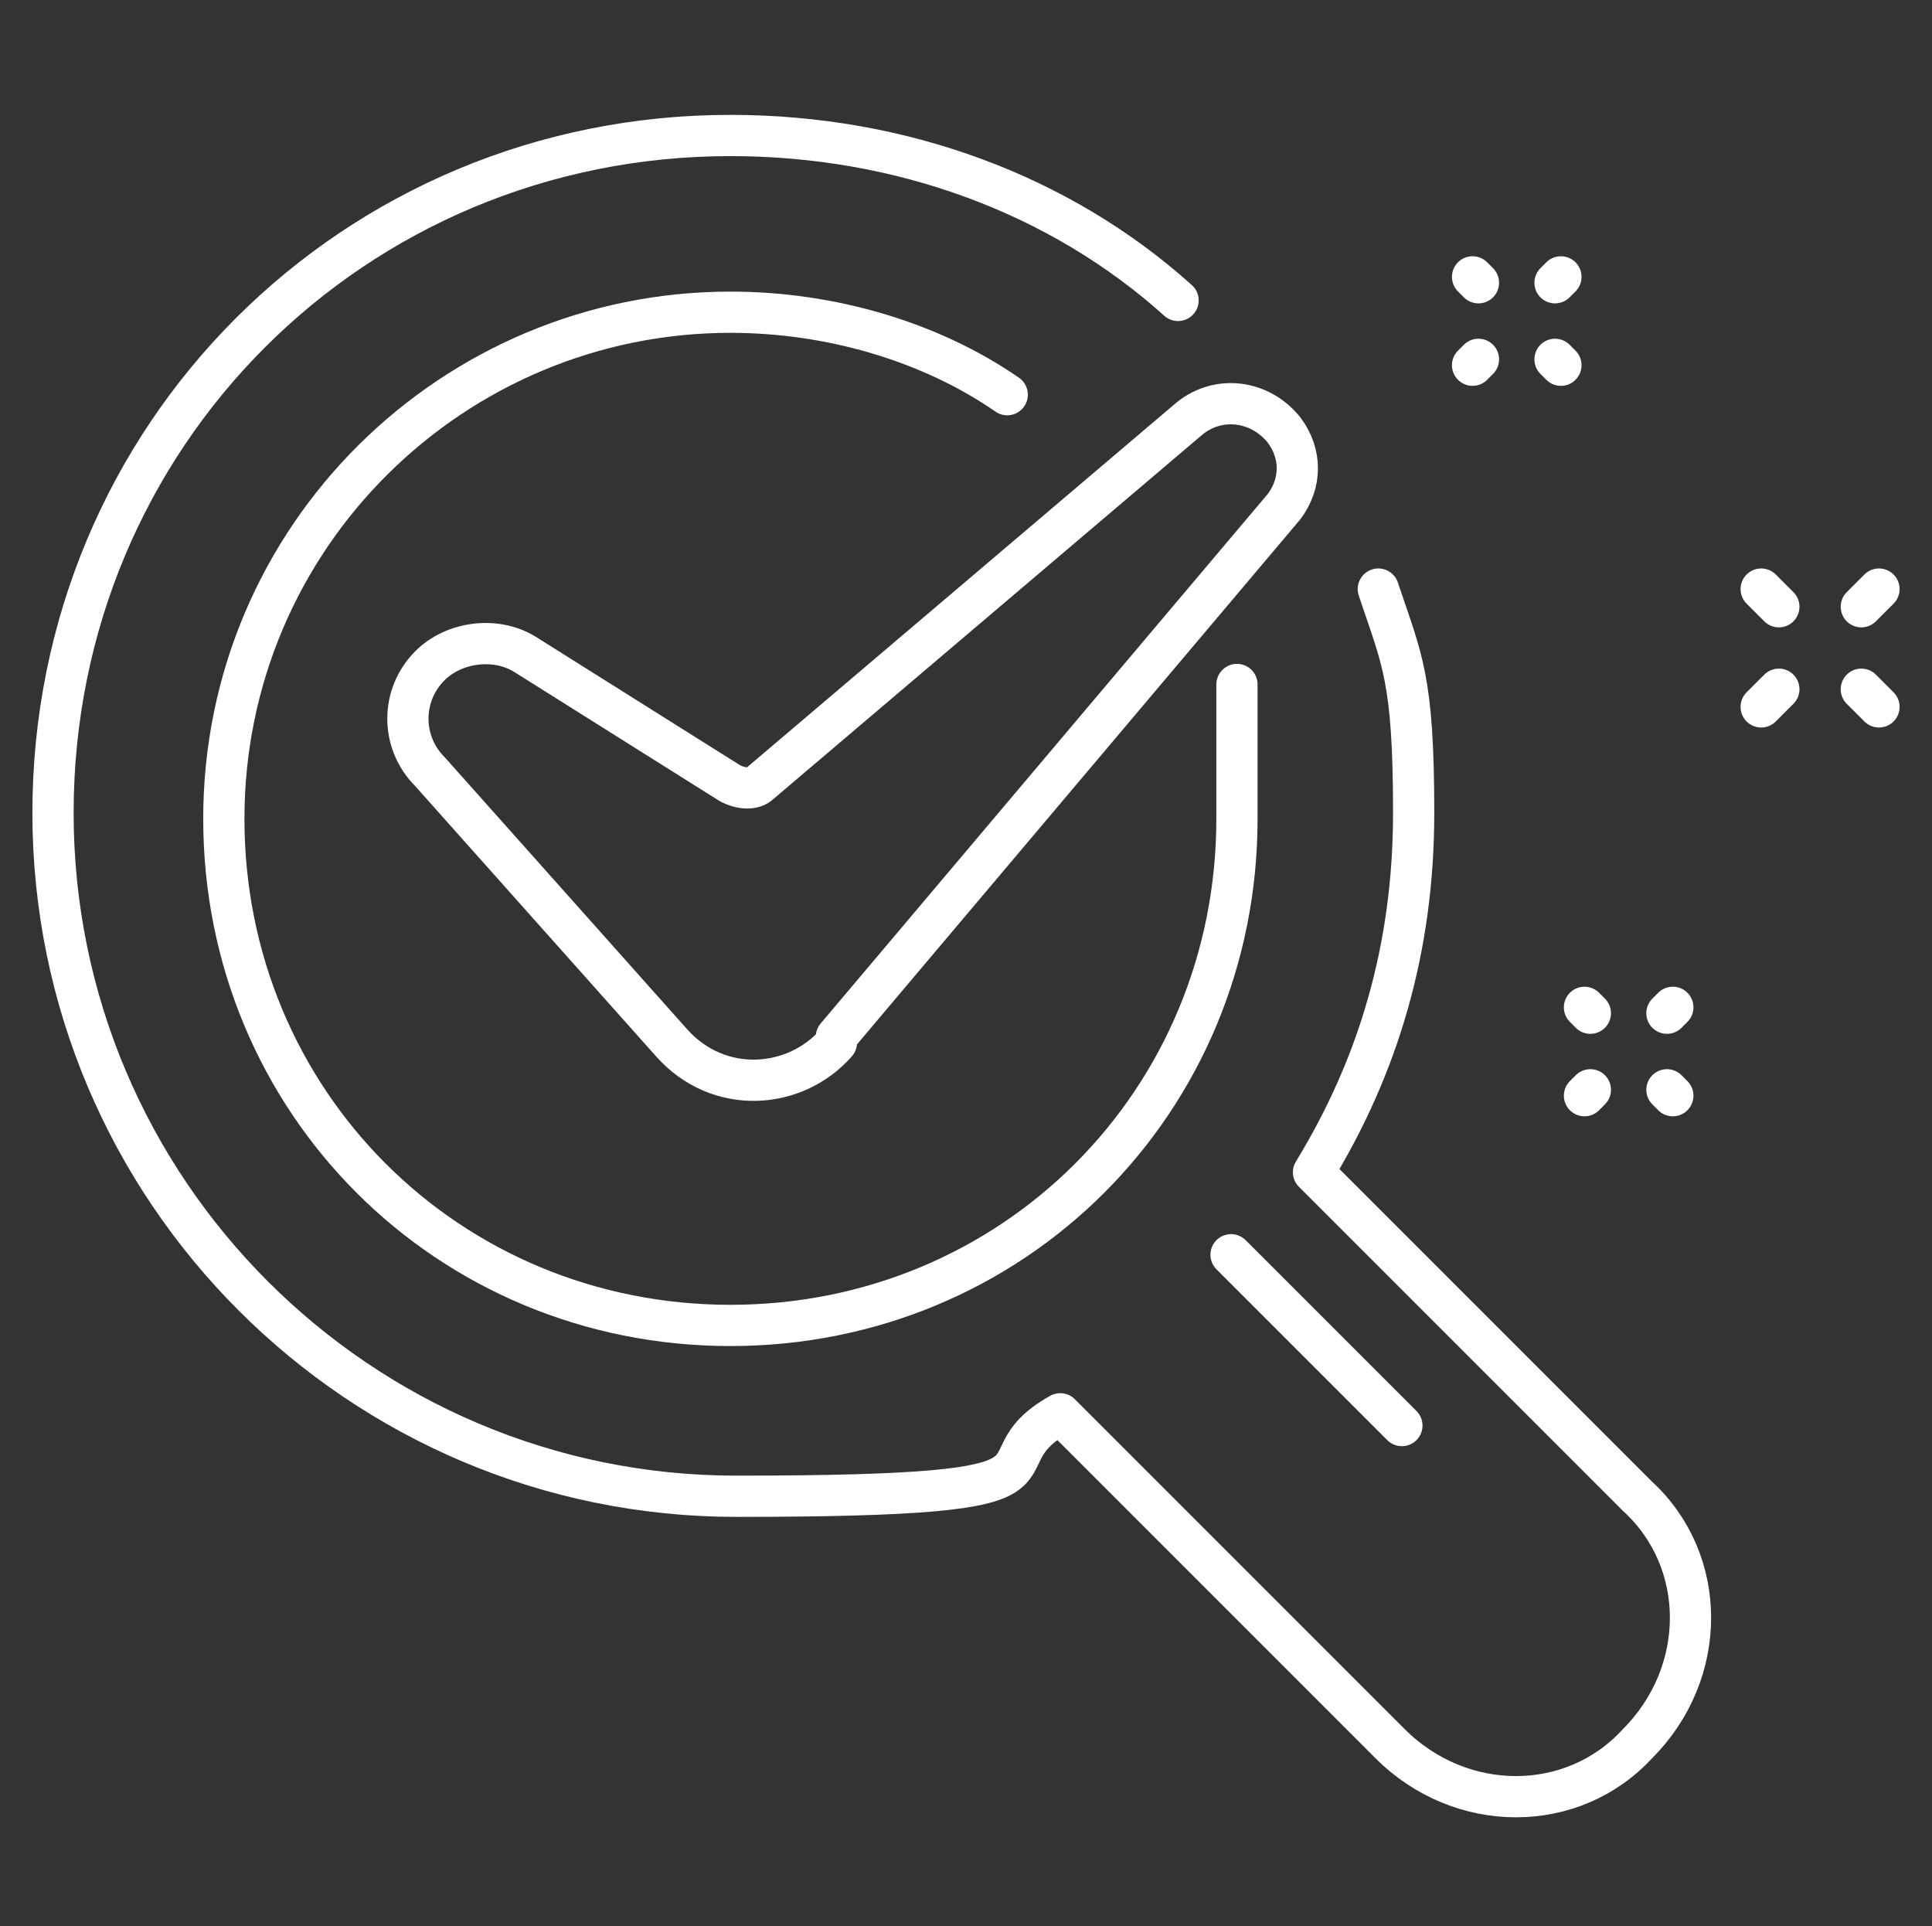
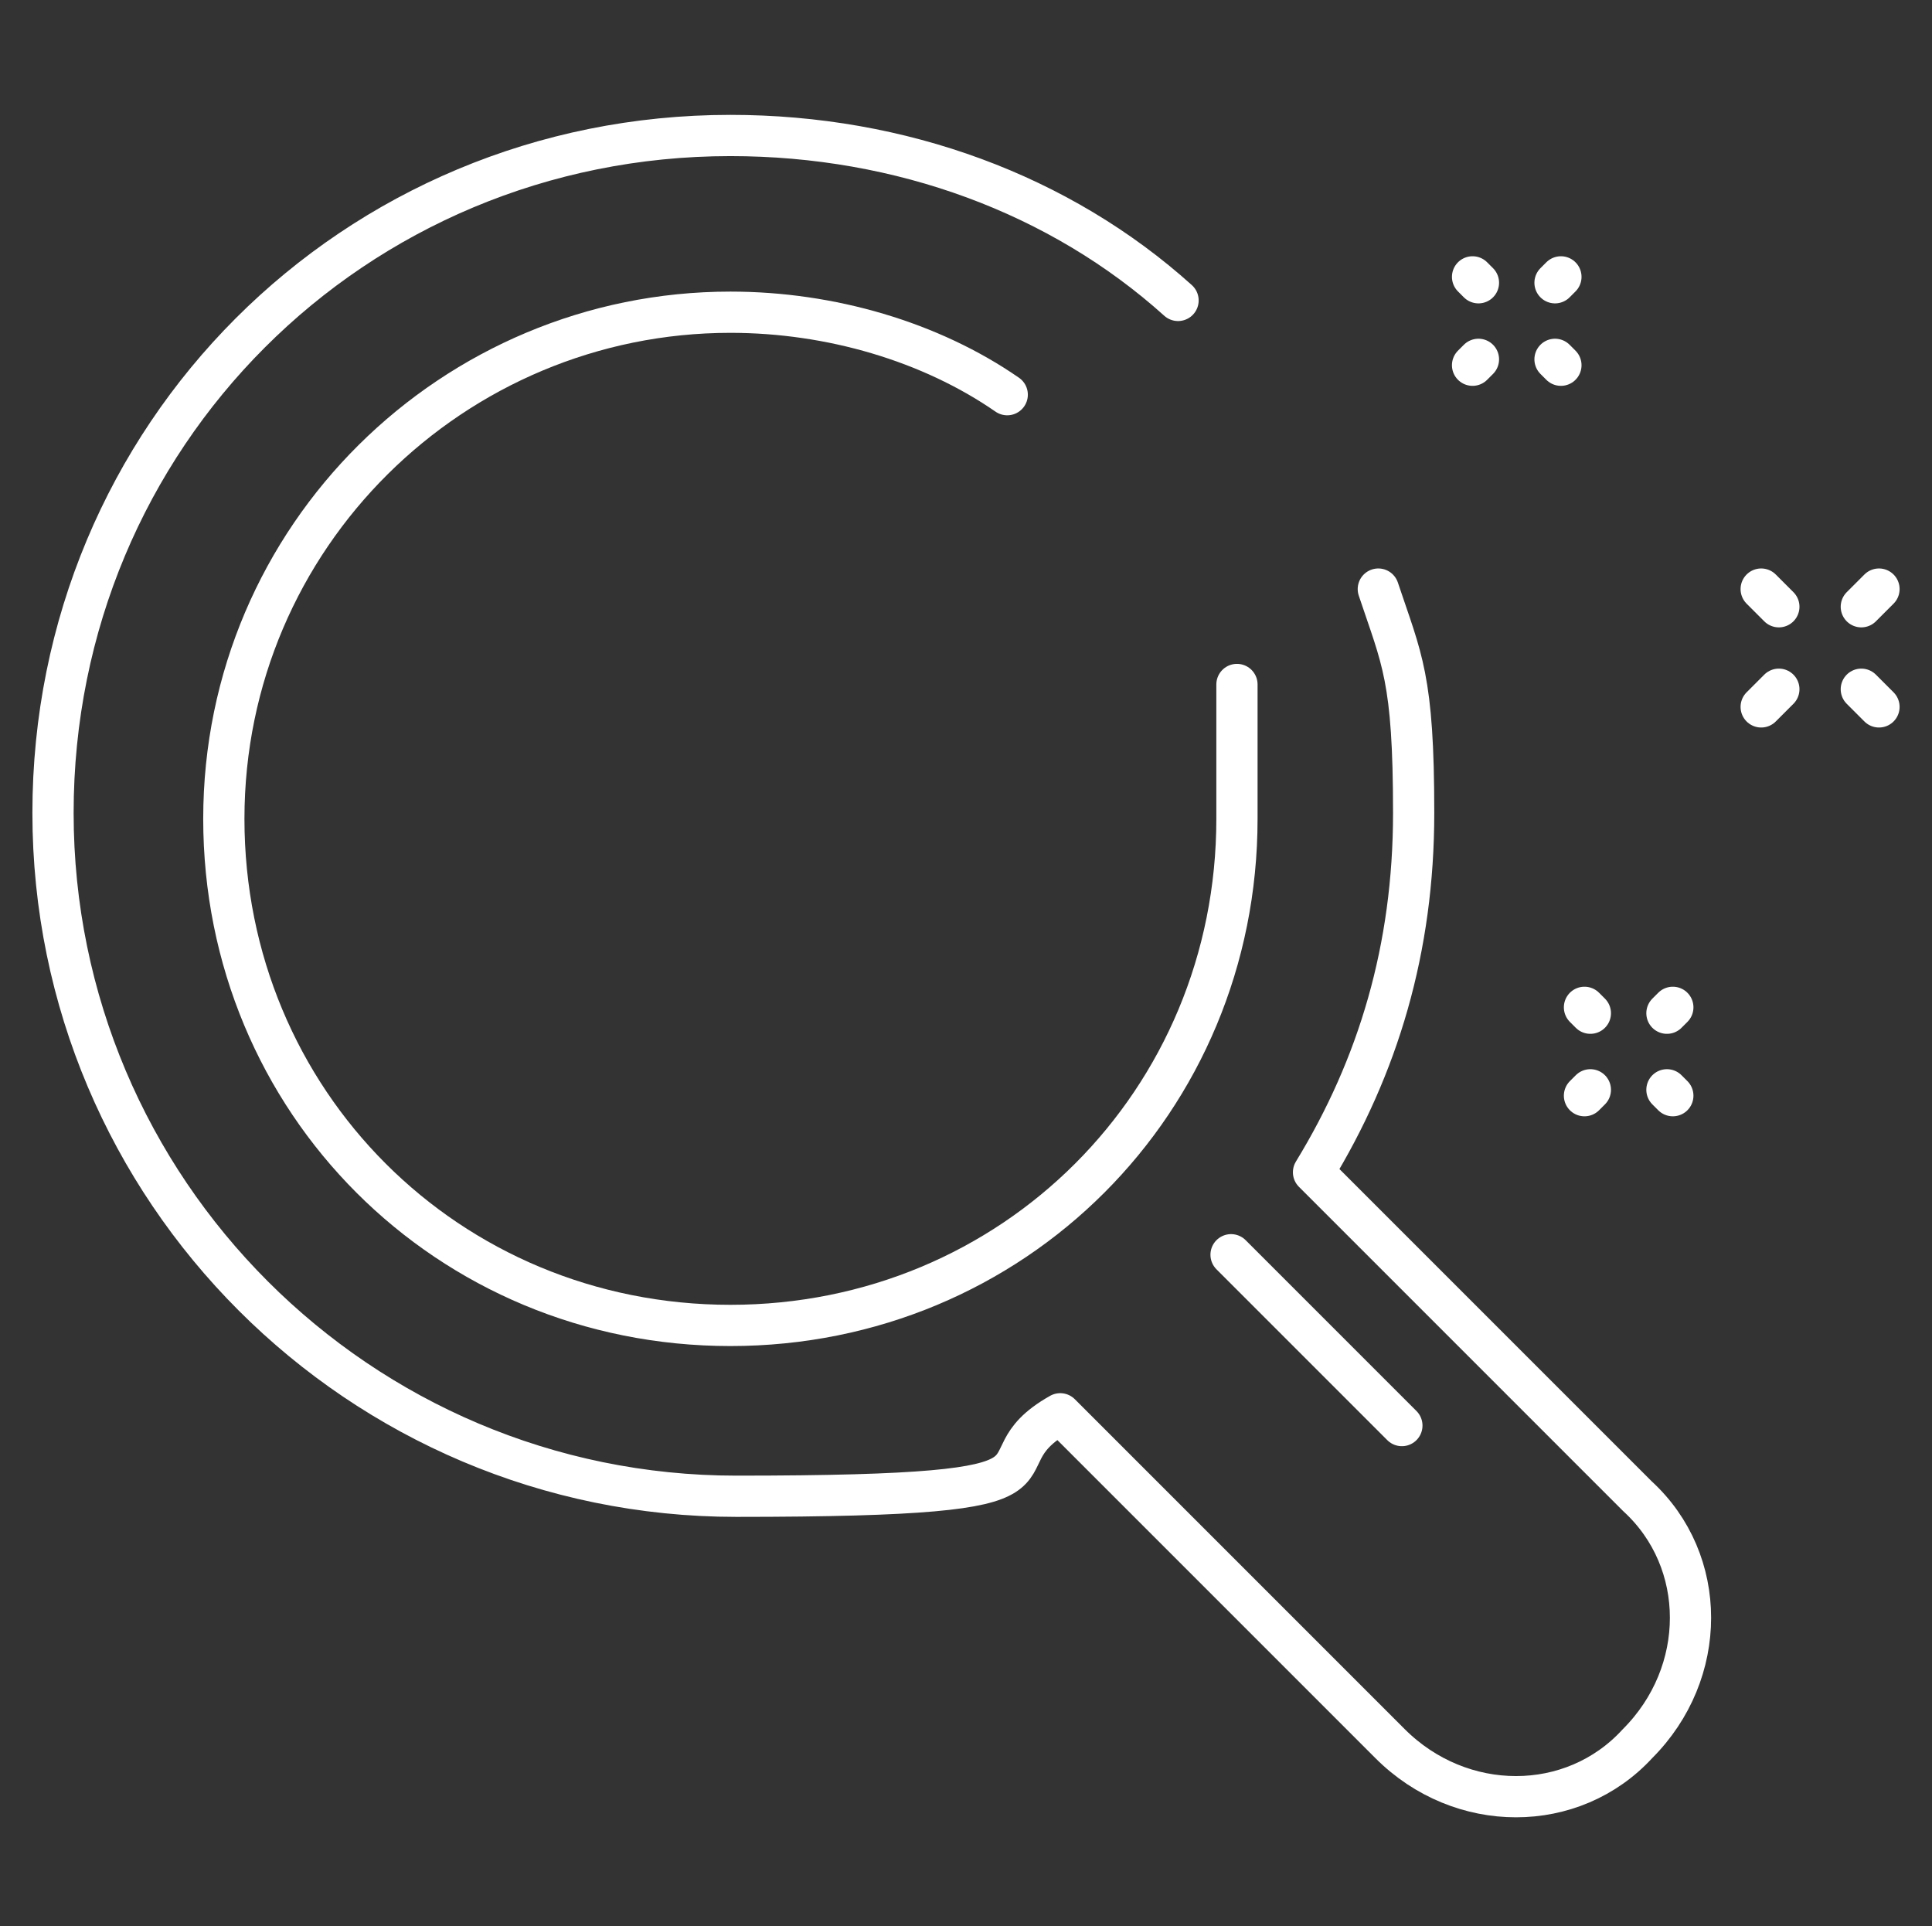
<svg xmlns="http://www.w3.org/2000/svg" id="Layer_1" version="1.1" viewBox="0 0 32.8 32.7">
  <rect x="0" y="0" width="32.8" height="32.7" fill="#333333" stroke="none" />
  <defs>
    <style>
      .st0 {
        fill: none;
        stroke: #fff;
        stroke-linecap: round;
        stroke-linejoin: round;
        stroke-width: .7px;
      }
    </style>
  </defs>
  <path class="st0" d="M20,5.1c-2-1.8-4.7-2.8-7.6-2.8C6,2.3.9,7.4.9,13.8s5.2,11.6,11.6,11.6,3.9-.5,5.5-1.4l5.6,5.6c1.2,1.2,3.1,1.2,4.2,0h0c1.2-1.2,1.2-3.1,0-4.2l-5.5-5.5c1.1-1.8,1.7-3.8,1.7-6.1s-.2-2.6-.6-3.8" />
  <line class="st0" x1="23.8" y1="24.2" x2="20.9" y2="21.3" />
  <line class="st0" x1="29.9" y1="12" x2="30.2" y2="11.7" />
  <line class="st0" x1="31.6" y1="10.3" x2="31.9" y2="10" />
  <line class="st0" x1="31.9" y1="12" x2="31.6" y2="11.7" />
  <line class="st0" x1="30.2" y1="10.3" x2="29.9" y2="10" />
  <line class="st0" x1="27" y1="17.2" x2="26.9" y2="17.1" />
  <line class="st0" x1="28.4" y1="18.6" x2="28.3" y2="18.5" />
  <line class="st0" x1="27" y1="18.5" x2="26.9" y2="18.6" />
  <line class="st0" x1="28.4" y1="17.1" x2="28.3" y2="17.2" />
  <line class="st0" x1="25.1" y1="4.8" x2="25" y2="4.7" />
  <line class="st0" x1="26.5" y1="6.2" x2="26.4" y2="6.1" />
  <line class="st0" x1="25.1" y1="6.1" x2="25" y2="6.2" />
  <line class="st0" x1="26.5" y1="4.7" x2="26.4" y2="4.8" />
-   <path class="st0" d="M14.2,17.6l7.6-9c.3-.4.3-.9,0-1.3h0c-.4-.5-1.1-.6-1.6-.2l-7.3,6.2c-.1.1-.3.1-.5,0l-3.5-2.2c-.5-.3-1.2-.2-1.6.2h0c-.5.5-.5,1.3,0,1.8l4.1,4.6c.8.9,2.1.8,2.8,0Z" />
  <path class="st0" d="M17.1,6.7c-1.3-.9-3-1.4-4.7-1.4-4.7,0-8.6,3.8-8.6,8.6s3.8,8.6,8.6,8.6,8.6-3.8,8.6-8.6,0-.5,0-.7" />
</svg>